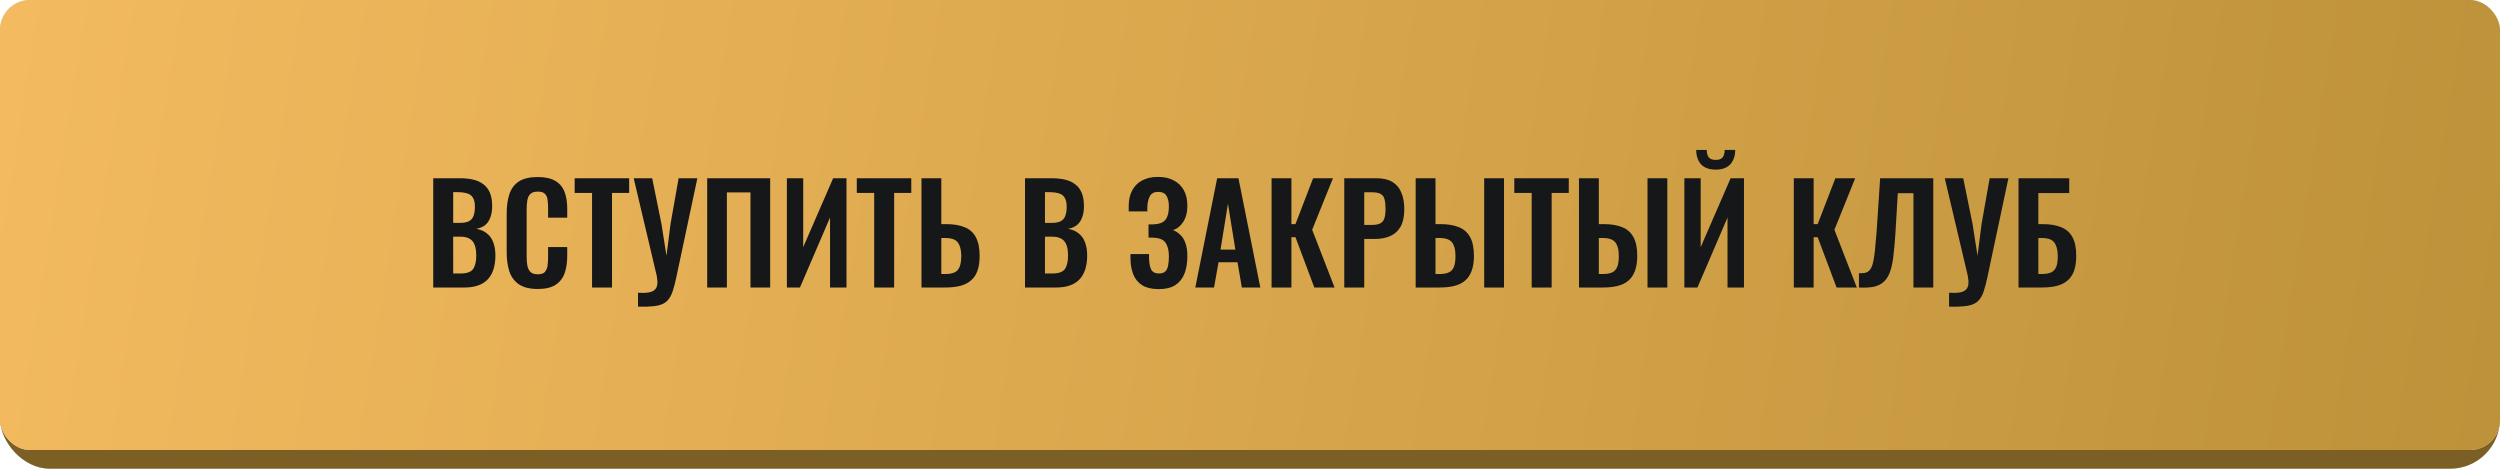
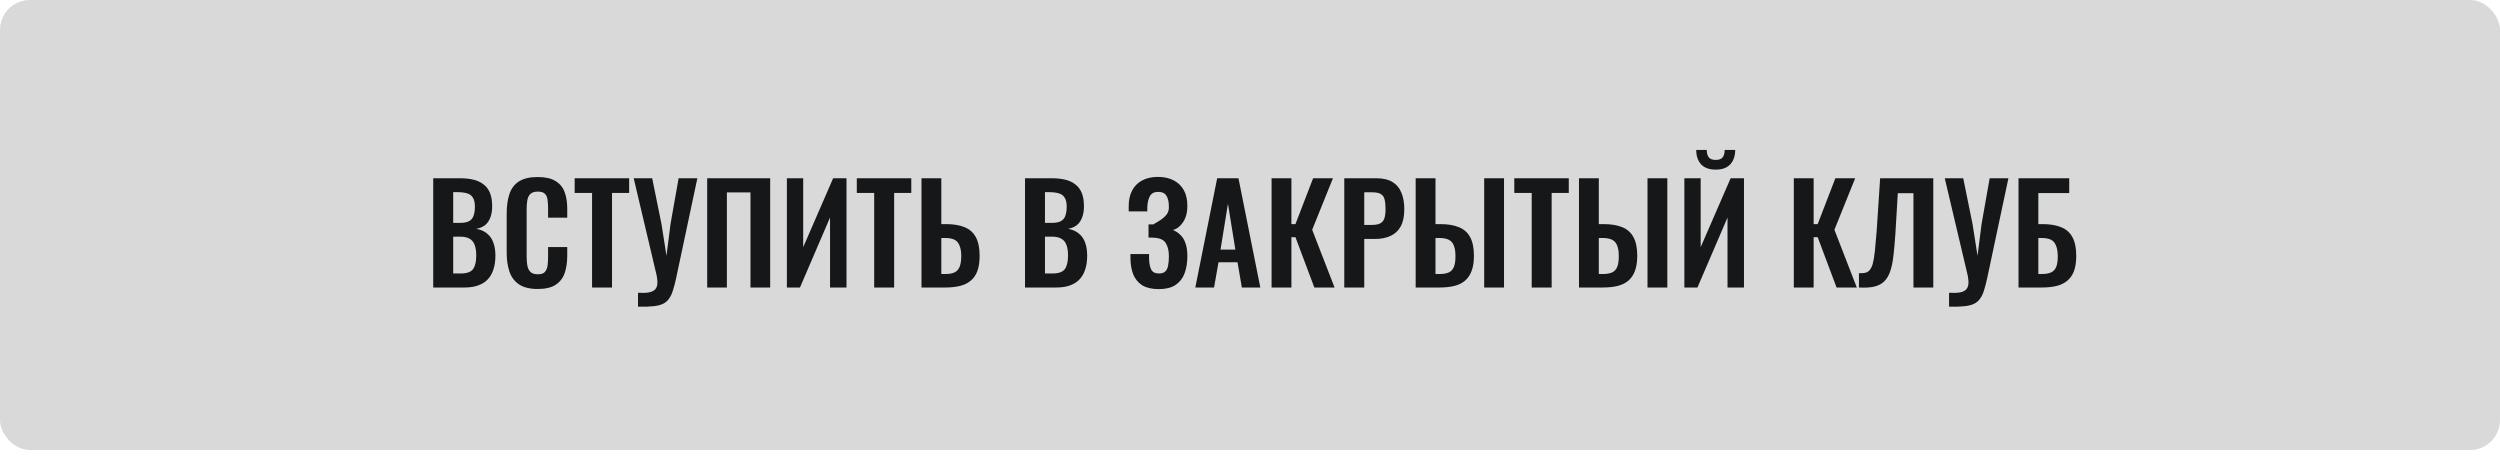
<svg xmlns="http://www.w3.org/2000/svg" width="400" height="75" viewBox="0 0 400 75" fill="none">
-   <rect y="3" width="400" height="72" rx="7.979" fill="#7C5F25" />
  <rect width="400" height="72" rx="4.787" fill="#D9D9D9" />
-   <rect width="400" height="72" rx="4.787" fill="url(#paint0_linear_4_91)" />
-   <path d="M69.316 46V28.52H73.611C74.388 28.52 75.085 28.593 75.704 28.736C76.337 28.88 76.876 29.125 77.322 29.47C77.783 29.801 78.135 30.254 78.38 30.829C78.624 31.405 78.747 32.132 78.747 33.009C78.747 33.714 78.646 34.318 78.445 34.822C78.257 35.325 77.977 35.728 77.603 36.03C77.229 36.318 76.761 36.512 76.2 36.613C76.891 36.728 77.459 36.972 77.905 37.347C78.365 37.706 78.704 38.181 78.919 38.771C79.15 39.361 79.265 40.073 79.265 40.907C79.265 41.742 79.157 42.483 78.941 43.13C78.74 43.763 78.43 44.295 78.013 44.727C77.61 45.144 77.099 45.461 76.481 45.676C75.877 45.892 75.164 46 74.344 46H69.316ZM72.51 43.756H73.719C74.683 43.756 75.337 43.526 75.682 43.065C76.028 42.59 76.2 41.864 76.2 40.886C76.2 40.181 76.114 39.612 75.941 39.181C75.783 38.735 75.51 38.404 75.121 38.188C74.747 37.972 74.244 37.864 73.611 37.864H72.51V43.756ZM72.51 35.663H73.589C74.222 35.663 74.711 35.57 75.056 35.383C75.402 35.196 75.639 34.908 75.769 34.52C75.912 34.131 75.984 33.642 75.984 33.052C75.984 32.434 75.877 31.959 75.661 31.628C75.459 31.283 75.15 31.052 74.733 30.937C74.316 30.808 73.783 30.743 73.136 30.743H72.51V35.663ZM86.033 46.237C84.752 46.237 83.745 45.986 83.012 45.482C82.292 44.979 81.789 44.295 81.501 43.432C81.213 42.554 81.07 41.547 81.07 40.411V34.174C81.07 32.98 81.213 31.945 81.501 31.067C81.789 30.189 82.292 29.513 83.012 29.038C83.745 28.564 84.752 28.326 86.033 28.326C87.241 28.326 88.184 28.535 88.86 28.952C89.55 29.355 90.039 29.938 90.327 30.7C90.615 31.462 90.759 32.347 90.759 33.354V34.822H87.694V33.311C87.694 32.822 87.666 32.376 87.608 31.973C87.565 31.57 87.428 31.254 87.198 31.024C86.982 30.779 86.601 30.657 86.054 30.657C85.508 30.657 85.105 30.786 84.846 31.045C84.601 31.29 84.443 31.628 84.371 32.06C84.299 32.477 84.263 32.952 84.263 33.484V41.08C84.263 41.713 84.314 42.238 84.414 42.655C84.515 43.058 84.695 43.367 84.954 43.583C85.227 43.785 85.594 43.885 86.054 43.885C86.587 43.885 86.961 43.763 87.177 43.518C87.407 43.259 87.551 42.921 87.608 42.504C87.666 42.087 87.694 41.619 87.694 41.101V39.526H90.759V40.929C90.759 41.965 90.622 42.885 90.349 43.691C90.075 44.482 89.593 45.108 88.903 45.568C88.227 46.014 87.27 46.237 86.033 46.237ZM94.73 46V30.873H91.946V28.52H100.665V30.873H97.924V46H94.73ZM102.082 49.064V46.842C102.758 46.885 103.312 46.87 103.744 46.798C104.19 46.727 104.528 46.583 104.758 46.367C104.988 46.151 105.125 45.863 105.168 45.504C105.211 45.13 105.182 44.676 105.082 44.144L101.392 28.52H104.348L105.837 35.836L106.635 40.929L107.283 35.836L108.578 28.52H111.577L108.189 44.468C108.031 45.216 107.865 45.856 107.693 46.388C107.535 46.935 107.326 47.388 107.067 47.748C106.822 48.122 106.492 48.41 106.074 48.611C105.657 48.812 105.125 48.942 104.477 49C103.83 49.072 103.032 49.093 102.082 49.064ZM113.15 46V28.52H123.228V46H120.077V30.786H116.301V46H113.15ZM125.901 46V28.52H128.512V39.548L133.302 28.52H135.439V46H132.806V34.8L127.994 46H125.901ZM139.87 46V30.873H137.087V28.52H145.805V30.873H143.064V46H139.87ZM147.438 46V28.52H150.61V35.858H151.387C152.567 35.858 153.552 36.023 154.344 36.354C155.135 36.67 155.732 37.203 156.135 37.951C156.537 38.684 156.739 39.677 156.739 40.929C156.739 41.907 156.617 42.727 156.372 43.389C156.127 44.036 155.761 44.554 155.271 44.943C154.797 45.331 154.221 45.604 153.545 45.763C152.869 45.921 152.106 46 151.258 46H147.438ZM150.61 43.842H151.258C151.876 43.842 152.365 43.756 152.725 43.583C153.099 43.41 153.372 43.108 153.545 42.677C153.718 42.231 153.804 41.627 153.804 40.864C153.79 39.958 153.603 39.267 153.243 38.792C152.898 38.318 152.222 38.08 151.214 38.08H150.61V43.842ZM164.001 46V28.52H168.295C169.072 28.52 169.77 28.593 170.389 28.736C171.022 28.88 171.561 29.125 172.007 29.47C172.467 29.801 172.82 30.254 173.065 30.829C173.309 31.405 173.431 32.132 173.431 33.009C173.431 33.714 173.331 34.318 173.129 34.822C172.942 35.325 172.662 35.728 172.288 36.03C171.914 36.318 171.446 36.512 170.885 36.613C171.576 36.728 172.144 36.972 172.59 37.347C173.05 37.706 173.388 38.181 173.604 38.771C173.834 39.361 173.949 40.073 173.949 40.907C173.949 41.742 173.841 42.483 173.626 43.13C173.424 43.763 173.115 44.295 172.698 44.727C172.295 45.144 171.784 45.461 171.166 45.676C170.561 45.892 169.849 46 169.029 46H164.001ZM167.195 43.756H168.403C169.367 43.756 170.022 43.526 170.367 43.065C170.712 42.59 170.885 41.864 170.885 40.886C170.885 40.181 170.799 39.612 170.626 39.181C170.468 38.735 170.194 38.404 169.806 38.188C169.432 37.972 168.928 37.864 168.295 37.864H167.195V43.756ZM167.195 35.663H168.274C168.907 35.663 169.396 35.57 169.741 35.383C170.087 35.196 170.324 34.908 170.453 34.52C170.597 34.131 170.669 33.642 170.669 33.052C170.669 32.434 170.561 31.959 170.345 31.628C170.144 31.283 169.835 31.052 169.418 30.937C169 30.808 168.468 30.743 167.821 30.743H167.195V35.663ZM185.404 46.259C184.325 46.259 183.447 46.057 182.771 45.655C182.109 45.237 181.627 44.655 181.325 43.907C181.023 43.144 180.872 42.26 180.872 41.252V40.648H183.85C183.85 40.72 183.85 40.821 183.85 40.95C183.85 41.066 183.85 41.181 183.85 41.296C183.864 42.101 183.98 42.713 184.195 43.13C184.411 43.547 184.828 43.756 185.447 43.756C185.893 43.756 186.224 43.648 186.44 43.432C186.67 43.216 186.821 42.907 186.893 42.504C186.979 42.087 187.022 41.591 187.022 41.015C187.022 40.123 186.857 39.418 186.526 38.9C186.209 38.368 185.569 38.08 184.605 38.037C184.562 38.023 184.49 38.016 184.39 38.016C184.303 38.016 184.203 38.016 184.087 38.016C183.972 38.016 183.864 38.016 183.764 38.016V35.901C183.85 35.901 183.936 35.901 184.023 35.901C184.109 35.901 184.195 35.901 184.282 35.901C184.382 35.901 184.462 35.901 184.519 35.901C185.497 35.858 186.159 35.599 186.504 35.124C186.85 34.649 187.022 33.959 187.022 33.052C187.022 32.319 186.893 31.743 186.634 31.326C186.389 30.909 185.943 30.7 185.296 30.7C184.692 30.7 184.26 30.916 184.001 31.347C183.757 31.779 183.613 32.347 183.57 33.052C183.57 33.11 183.57 33.218 183.57 33.376C183.57 33.52 183.57 33.671 183.57 33.829H180.592V32.987C180.592 31.995 180.779 31.153 181.153 30.463C181.527 29.758 182.059 29.226 182.75 28.866C183.454 28.492 184.296 28.305 185.274 28.305C186.267 28.305 187.109 28.492 187.799 28.866C188.504 29.226 189.044 29.751 189.418 30.441C189.792 31.117 189.979 31.952 189.979 32.944C189.979 33.98 189.756 34.836 189.31 35.512C188.878 36.188 188.331 36.62 187.67 36.807C188.116 36.98 188.511 37.239 188.857 37.584C189.216 37.915 189.49 38.361 189.677 38.922C189.878 39.469 189.979 40.152 189.979 40.972C189.979 42.022 189.828 42.95 189.526 43.756C189.223 44.547 188.734 45.166 188.058 45.612C187.396 46.043 186.512 46.259 185.404 46.259ZM191.25 46L194.746 28.52H198.155L201.651 46H198.695L198.004 41.965H194.962L194.249 46H191.25ZM195.285 39.936H197.659L196.472 32.599L195.285 39.936ZM203.452 46V28.52H206.625V35.858H207.272L210.099 28.52H213.271L209.948 36.764L213.53 46H210.293L207.272 37.951H206.625V46H203.452ZM215.084 46V28.52H220.22C221.27 28.52 222.119 28.715 222.766 29.103C223.428 29.492 223.91 30.06 224.212 30.808C224.529 31.542 224.687 32.434 224.687 33.484C224.687 34.62 224.493 35.541 224.104 36.246C223.716 36.937 223.169 37.44 222.464 37.757C221.774 38.073 220.954 38.231 220.004 38.231H218.278V46H215.084ZM218.278 35.987H219.486C220.062 35.987 220.508 35.908 220.824 35.75C221.155 35.577 221.378 35.311 221.493 34.951C221.623 34.577 221.687 34.081 221.687 33.462C221.687 32.829 221.637 32.319 221.536 31.93C221.45 31.527 221.249 31.232 220.932 31.045C220.63 30.858 220.148 30.765 219.486 30.765H218.278V35.987ZM226.507 46V28.52H229.679V35.858H230.456C231.65 35.858 232.643 36.023 233.434 36.354C234.225 36.67 234.822 37.203 235.225 37.951C235.628 38.684 235.829 39.677 235.829 40.929C235.829 41.907 235.7 42.727 235.441 43.389C235.196 44.036 234.837 44.554 234.362 44.943C233.887 45.331 233.312 45.604 232.636 45.763C231.96 45.921 231.19 46 230.327 46H226.507ZM229.679 43.842H230.348C230.952 43.842 231.442 43.756 231.816 43.583C232.19 43.41 232.463 43.108 232.636 42.677C232.808 42.231 232.887 41.627 232.873 40.864C232.873 39.958 232.693 39.267 232.334 38.792C231.974 38.318 231.298 38.08 230.305 38.08H229.679V43.842ZM237.47 46V28.52H240.642V46H237.47ZM245.071 46V30.873H242.287V28.52H251.005V30.873H248.265V46H245.071ZM252.639 46V28.52H255.811V35.858H256.588C257.782 35.858 258.774 36.023 259.566 36.354C260.357 36.67 260.954 37.203 261.357 37.951C261.76 38.684 261.961 39.677 261.961 40.929C261.961 41.907 261.832 42.727 261.573 43.389C261.328 44.036 260.968 44.554 260.494 44.943C260.019 45.331 259.443 45.604 258.767 45.763C258.091 45.921 257.321 46 256.458 46H252.639ZM255.811 43.842H256.48C257.084 43.842 257.573 43.756 257.947 43.583C258.321 43.41 258.595 43.108 258.767 42.677C258.94 42.231 259.019 41.627 259.005 40.864C259.005 39.958 258.825 39.267 258.465 38.792C258.105 38.318 257.429 38.08 256.437 38.08H255.811V43.842ZM263.601 46V28.52H266.773V46H263.601ZM269.498 46V28.52H272.109V39.548L276.9 28.52H279.036V46H276.403V34.8L271.591 46H269.498ZM274.526 27.139C273.49 27.139 272.706 26.859 272.174 26.298C271.656 25.722 271.397 24.953 271.397 23.989H273.08C273.08 24.507 273.188 24.902 273.404 25.176C273.619 25.449 273.993 25.586 274.526 25.586C275.044 25.586 275.411 25.449 275.626 25.176C275.842 24.888 275.95 24.492 275.95 23.989H277.633C277.633 24.953 277.367 25.722 276.835 26.298C276.317 26.859 275.547 27.139 274.526 27.139ZM287.01 46V28.52H290.182V35.858H290.83L293.657 28.52H296.829L293.506 36.764L297.088 46H293.851L290.83 37.951H290.182V46H287.01ZM297.433 46V43.713C297.836 43.727 298.174 43.705 298.448 43.648C298.735 43.576 298.973 43.425 299.16 43.195C299.361 42.965 299.527 42.612 299.656 42.137C299.786 41.648 299.893 40.993 299.98 40.173C300.066 39.353 300.16 38.31 300.26 37.044L300.821 28.52H309.324V46H306.152V30.916H303.648L303.26 37.433C303.174 38.713 303.073 39.843 302.958 40.821C302.857 41.799 302.692 42.634 302.461 43.324C302.246 44 301.936 44.547 301.533 44.964C301.131 45.381 300.598 45.676 299.937 45.849C299.275 46.007 298.44 46.057 297.433 46ZM311.851 49.064V46.842C312.527 46.885 313.081 46.87 313.513 46.798C313.959 46.727 314.297 46.583 314.527 46.367C314.757 46.151 314.894 45.863 314.937 45.504C314.98 45.13 314.951 44.676 314.851 44.144L311.161 28.52H314.117L315.606 35.836L316.404 40.929L317.052 35.836L318.347 28.52H321.346L317.958 44.468C317.8 45.216 317.634 45.856 317.462 46.388C317.304 46.935 317.095 47.388 316.836 47.748C316.591 48.122 316.26 48.41 315.843 48.611C315.426 48.812 314.894 48.942 314.246 49C313.599 49.072 312.801 49.093 311.851 49.064ZM322.962 46V28.52H331.076V30.894H326.134V35.858H326.825C328.004 35.858 328.99 36.023 329.781 36.354C330.587 36.67 331.191 37.203 331.594 37.951C331.997 38.684 332.198 39.677 332.198 40.929C332.198 41.907 332.076 42.727 331.831 43.389C331.587 44.036 331.22 44.554 330.731 44.943C330.256 45.331 329.68 45.604 329.004 45.763C328.328 45.921 327.558 46 326.695 46H322.962ZM326.134 43.842H326.717C327.321 43.842 327.81 43.756 328.184 43.583C328.558 43.41 328.832 43.108 329.004 42.677C329.177 42.231 329.256 41.627 329.242 40.864C329.227 39.958 329.04 39.267 328.681 38.792C328.335 38.318 327.666 38.08 326.674 38.08H326.134V43.842Z" fill="#161718" />
+   <path d="M69.316 46V28.52H73.611C74.388 28.52 75.085 28.593 75.704 28.736C76.337 28.88 76.876 29.125 77.322 29.47C77.783 29.801 78.135 30.254 78.38 30.829C78.624 31.405 78.747 32.132 78.747 33.009C78.747 33.714 78.646 34.318 78.445 34.822C78.257 35.325 77.977 35.728 77.603 36.03C77.229 36.318 76.761 36.512 76.2 36.613C76.891 36.728 77.459 36.972 77.905 37.347C78.365 37.706 78.704 38.181 78.919 38.771C79.15 39.361 79.265 40.073 79.265 40.907C79.265 41.742 79.157 42.483 78.941 43.13C78.74 43.763 78.43 44.295 78.013 44.727C77.61 45.144 77.099 45.461 76.481 45.676C75.877 45.892 75.164 46 74.344 46H69.316ZM72.51 43.756H73.719C74.683 43.756 75.337 43.526 75.682 43.065C76.028 42.59 76.2 41.864 76.2 40.886C76.2 40.181 76.114 39.612 75.941 39.181C75.783 38.735 75.51 38.404 75.121 38.188C74.747 37.972 74.244 37.864 73.611 37.864H72.51V43.756ZM72.51 35.663H73.589C74.222 35.663 74.711 35.57 75.056 35.383C75.402 35.196 75.639 34.908 75.769 34.52C75.912 34.131 75.984 33.642 75.984 33.052C75.984 32.434 75.877 31.959 75.661 31.628C75.459 31.283 75.15 31.052 74.733 30.937C74.316 30.808 73.783 30.743 73.136 30.743H72.51V35.663ZM86.033 46.237C84.752 46.237 83.745 45.986 83.012 45.482C82.292 44.979 81.789 44.295 81.501 43.432C81.213 42.554 81.07 41.547 81.07 40.411V34.174C81.07 32.98 81.213 31.945 81.501 31.067C81.789 30.189 82.292 29.513 83.012 29.038C83.745 28.564 84.752 28.326 86.033 28.326C87.241 28.326 88.184 28.535 88.86 28.952C89.55 29.355 90.039 29.938 90.327 30.7C90.615 31.462 90.759 32.347 90.759 33.354V34.822H87.694V33.311C87.694 32.822 87.666 32.376 87.608 31.973C87.565 31.57 87.428 31.254 87.198 31.024C86.982 30.779 86.601 30.657 86.054 30.657C85.508 30.657 85.105 30.786 84.846 31.045C84.601 31.29 84.443 31.628 84.371 32.06C84.299 32.477 84.263 32.952 84.263 33.484V41.08C84.263 41.713 84.314 42.238 84.414 42.655C84.515 43.058 84.695 43.367 84.954 43.583C85.227 43.785 85.594 43.885 86.054 43.885C86.587 43.885 86.961 43.763 87.177 43.518C87.407 43.259 87.551 42.921 87.608 42.504C87.666 42.087 87.694 41.619 87.694 41.101V39.526H90.759V40.929C90.759 41.965 90.622 42.885 90.349 43.691C90.075 44.482 89.593 45.108 88.903 45.568C88.227 46.014 87.27 46.237 86.033 46.237ZM94.73 46V30.873H91.946V28.52H100.665V30.873H97.924V46H94.73ZM102.082 49.064V46.842C102.758 46.885 103.312 46.87 103.744 46.798C104.19 46.727 104.528 46.583 104.758 46.367C104.988 46.151 105.125 45.863 105.168 45.504C105.211 45.13 105.182 44.676 105.082 44.144L101.392 28.52H104.348L105.837 35.836L106.635 40.929L107.283 35.836L108.578 28.52H111.577L108.189 44.468C108.031 45.216 107.865 45.856 107.693 46.388C107.535 46.935 107.326 47.388 107.067 47.748C106.822 48.122 106.492 48.41 106.074 48.611C105.657 48.812 105.125 48.942 104.477 49C103.83 49.072 103.032 49.093 102.082 49.064ZM113.15 46V28.52H123.228V46H120.077V30.786H116.301V46H113.15ZM125.901 46V28.52H128.512V39.548L133.302 28.52H135.439V46H132.806V34.8L127.994 46H125.901ZM139.87 46V30.873H137.087V28.52H145.805V30.873H143.064V46H139.87ZM147.438 46V28.52H150.61V35.858H151.387C152.567 35.858 153.552 36.023 154.344 36.354C155.135 36.67 155.732 37.203 156.135 37.951C156.537 38.684 156.739 39.677 156.739 40.929C156.739 41.907 156.617 42.727 156.372 43.389C156.127 44.036 155.761 44.554 155.271 44.943C154.797 45.331 154.221 45.604 153.545 45.763C152.869 45.921 152.106 46 151.258 46H147.438ZM150.61 43.842H151.258C151.876 43.842 152.365 43.756 152.725 43.583C153.099 43.41 153.372 43.108 153.545 42.677C153.718 42.231 153.804 41.627 153.804 40.864C153.79 39.958 153.603 39.267 153.243 38.792C152.898 38.318 152.222 38.08 151.214 38.08H150.61V43.842ZM164.001 46V28.52H168.295C169.072 28.52 169.77 28.593 170.389 28.736C171.022 28.88 171.561 29.125 172.007 29.47C172.467 29.801 172.82 30.254 173.065 30.829C173.309 31.405 173.431 32.132 173.431 33.009C173.431 33.714 173.331 34.318 173.129 34.822C172.942 35.325 172.662 35.728 172.288 36.03C171.914 36.318 171.446 36.512 170.885 36.613C171.576 36.728 172.144 36.972 172.59 37.347C173.05 37.706 173.388 38.181 173.604 38.771C173.834 39.361 173.949 40.073 173.949 40.907C173.949 41.742 173.841 42.483 173.626 43.13C173.424 43.763 173.115 44.295 172.698 44.727C172.295 45.144 171.784 45.461 171.166 45.676C170.561 45.892 169.849 46 169.029 46H164.001ZM167.195 43.756H168.403C169.367 43.756 170.022 43.526 170.367 43.065C170.712 42.59 170.885 41.864 170.885 40.886C170.885 40.181 170.799 39.612 170.626 39.181C170.468 38.735 170.194 38.404 169.806 38.188C169.432 37.972 168.928 37.864 168.295 37.864H167.195V43.756ZM167.195 35.663H168.274C168.907 35.663 169.396 35.57 169.741 35.383C170.087 35.196 170.324 34.908 170.453 34.52C170.597 34.131 170.669 33.642 170.669 33.052C170.669 32.434 170.561 31.959 170.345 31.628C170.144 31.283 169.835 31.052 169.418 30.937C169 30.808 168.468 30.743 167.821 30.743H167.195V35.663ZM185.404 46.259C184.325 46.259 183.447 46.057 182.771 45.655C182.109 45.237 181.627 44.655 181.325 43.907C181.023 43.144 180.872 42.26 180.872 41.252V40.648H183.85C183.85 40.72 183.85 40.821 183.85 40.95C183.85 41.066 183.85 41.181 183.85 41.296C183.864 42.101 183.98 42.713 184.195 43.13C184.411 43.547 184.828 43.756 185.447 43.756C185.893 43.756 186.224 43.648 186.44 43.432C186.67 43.216 186.821 42.907 186.893 42.504C186.979 42.087 187.022 41.591 187.022 41.015C187.022 40.123 186.857 39.418 186.526 38.9C186.209 38.368 185.569 38.08 184.605 38.037C184.562 38.023 184.49 38.016 184.39 38.016C184.303 38.016 184.203 38.016 184.087 38.016C183.972 38.016 183.864 38.016 183.764 38.016V35.901C183.85 35.901 183.936 35.901 184.023 35.901C184.109 35.901 184.195 35.901 184.282 35.901C184.382 35.901 184.462 35.901 184.519 35.901C186.85 34.649 187.022 33.959 187.022 33.052C187.022 32.319 186.893 31.743 186.634 31.326C186.389 30.909 185.943 30.7 185.296 30.7C184.692 30.7 184.26 30.916 184.001 31.347C183.757 31.779 183.613 32.347 183.57 33.052C183.57 33.11 183.57 33.218 183.57 33.376C183.57 33.52 183.57 33.671 183.57 33.829H180.592V32.987C180.592 31.995 180.779 31.153 181.153 30.463C181.527 29.758 182.059 29.226 182.75 28.866C183.454 28.492 184.296 28.305 185.274 28.305C186.267 28.305 187.109 28.492 187.799 28.866C188.504 29.226 189.044 29.751 189.418 30.441C189.792 31.117 189.979 31.952 189.979 32.944C189.979 33.98 189.756 34.836 189.31 35.512C188.878 36.188 188.331 36.62 187.67 36.807C188.116 36.98 188.511 37.239 188.857 37.584C189.216 37.915 189.49 38.361 189.677 38.922C189.878 39.469 189.979 40.152 189.979 40.972C189.979 42.022 189.828 42.95 189.526 43.756C189.223 44.547 188.734 45.166 188.058 45.612C187.396 46.043 186.512 46.259 185.404 46.259ZM191.25 46L194.746 28.52H198.155L201.651 46H198.695L198.004 41.965H194.962L194.249 46H191.25ZM195.285 39.936H197.659L196.472 32.599L195.285 39.936ZM203.452 46V28.52H206.625V35.858H207.272L210.099 28.52H213.271L209.948 36.764L213.53 46H210.293L207.272 37.951H206.625V46H203.452ZM215.084 46V28.52H220.22C221.27 28.52 222.119 28.715 222.766 29.103C223.428 29.492 223.91 30.06 224.212 30.808C224.529 31.542 224.687 32.434 224.687 33.484C224.687 34.62 224.493 35.541 224.104 36.246C223.716 36.937 223.169 37.44 222.464 37.757C221.774 38.073 220.954 38.231 220.004 38.231H218.278V46H215.084ZM218.278 35.987H219.486C220.062 35.987 220.508 35.908 220.824 35.75C221.155 35.577 221.378 35.311 221.493 34.951C221.623 34.577 221.687 34.081 221.687 33.462C221.687 32.829 221.637 32.319 221.536 31.93C221.45 31.527 221.249 31.232 220.932 31.045C220.63 30.858 220.148 30.765 219.486 30.765H218.278V35.987ZM226.507 46V28.52H229.679V35.858H230.456C231.65 35.858 232.643 36.023 233.434 36.354C234.225 36.67 234.822 37.203 235.225 37.951C235.628 38.684 235.829 39.677 235.829 40.929C235.829 41.907 235.7 42.727 235.441 43.389C235.196 44.036 234.837 44.554 234.362 44.943C233.887 45.331 233.312 45.604 232.636 45.763C231.96 45.921 231.19 46 230.327 46H226.507ZM229.679 43.842H230.348C230.952 43.842 231.442 43.756 231.816 43.583C232.19 43.41 232.463 43.108 232.636 42.677C232.808 42.231 232.887 41.627 232.873 40.864C232.873 39.958 232.693 39.267 232.334 38.792C231.974 38.318 231.298 38.08 230.305 38.08H229.679V43.842ZM237.47 46V28.52H240.642V46H237.47ZM245.071 46V30.873H242.287V28.52H251.005V30.873H248.265V46H245.071ZM252.639 46V28.52H255.811V35.858H256.588C257.782 35.858 258.774 36.023 259.566 36.354C260.357 36.67 260.954 37.203 261.357 37.951C261.76 38.684 261.961 39.677 261.961 40.929C261.961 41.907 261.832 42.727 261.573 43.389C261.328 44.036 260.968 44.554 260.494 44.943C260.019 45.331 259.443 45.604 258.767 45.763C258.091 45.921 257.321 46 256.458 46H252.639ZM255.811 43.842H256.48C257.084 43.842 257.573 43.756 257.947 43.583C258.321 43.41 258.595 43.108 258.767 42.677C258.94 42.231 259.019 41.627 259.005 40.864C259.005 39.958 258.825 39.267 258.465 38.792C258.105 38.318 257.429 38.08 256.437 38.08H255.811V43.842ZM263.601 46V28.52H266.773V46H263.601ZM269.498 46V28.52H272.109V39.548L276.9 28.52H279.036V46H276.403V34.8L271.591 46H269.498ZM274.526 27.139C273.49 27.139 272.706 26.859 272.174 26.298C271.656 25.722 271.397 24.953 271.397 23.989H273.08C273.08 24.507 273.188 24.902 273.404 25.176C273.619 25.449 273.993 25.586 274.526 25.586C275.044 25.586 275.411 25.449 275.626 25.176C275.842 24.888 275.95 24.492 275.95 23.989H277.633C277.633 24.953 277.367 25.722 276.835 26.298C276.317 26.859 275.547 27.139 274.526 27.139ZM287.01 46V28.52H290.182V35.858H290.83L293.657 28.52H296.829L293.506 36.764L297.088 46H293.851L290.83 37.951H290.182V46H287.01ZM297.433 46V43.713C297.836 43.727 298.174 43.705 298.448 43.648C298.735 43.576 298.973 43.425 299.16 43.195C299.361 42.965 299.527 42.612 299.656 42.137C299.786 41.648 299.893 40.993 299.98 40.173C300.066 39.353 300.16 38.31 300.26 37.044L300.821 28.52H309.324V46H306.152V30.916H303.648L303.26 37.433C303.174 38.713 303.073 39.843 302.958 40.821C302.857 41.799 302.692 42.634 302.461 43.324C302.246 44 301.936 44.547 301.533 44.964C301.131 45.381 300.598 45.676 299.937 45.849C299.275 46.007 298.44 46.057 297.433 46ZM311.851 49.064V46.842C312.527 46.885 313.081 46.87 313.513 46.798C313.959 46.727 314.297 46.583 314.527 46.367C314.757 46.151 314.894 45.863 314.937 45.504C314.98 45.13 314.951 44.676 314.851 44.144L311.161 28.52H314.117L315.606 35.836L316.404 40.929L317.052 35.836L318.347 28.52H321.346L317.958 44.468C317.8 45.216 317.634 45.856 317.462 46.388C317.304 46.935 317.095 47.388 316.836 47.748C316.591 48.122 316.26 48.41 315.843 48.611C315.426 48.812 314.894 48.942 314.246 49C313.599 49.072 312.801 49.093 311.851 49.064ZM322.962 46V28.52H331.076V30.894H326.134V35.858H326.825C328.004 35.858 328.99 36.023 329.781 36.354C330.587 36.67 331.191 37.203 331.594 37.951C331.997 38.684 332.198 39.677 332.198 40.929C332.198 41.907 332.076 42.727 331.831 43.389C331.587 44.036 331.22 44.554 330.731 44.943C330.256 45.331 329.68 45.604 329.004 45.763C328.328 45.921 327.558 46 326.695 46H322.962ZM326.134 43.842H326.717C327.321 43.842 327.81 43.756 328.184 43.583C328.558 43.41 328.832 43.108 329.004 42.677C329.177 42.231 329.256 41.627 329.242 40.864C329.227 39.958 329.04 39.267 328.681 38.792C328.335 38.318 327.666 38.08 326.674 38.08H326.134V43.842Z" fill="#161718" />
  <defs>
    <linearGradient id="paint0_linear_4_91" x1="-5.42015e-06" y1="16.085" x2="436.688" y2="86.152" gradientUnits="userSpaceOnUse">
      <stop stop-color="#F3BA5F" />
      <stop offset="1" stop-color="#B88E36" />
    </linearGradient>
  </defs>
</svg>